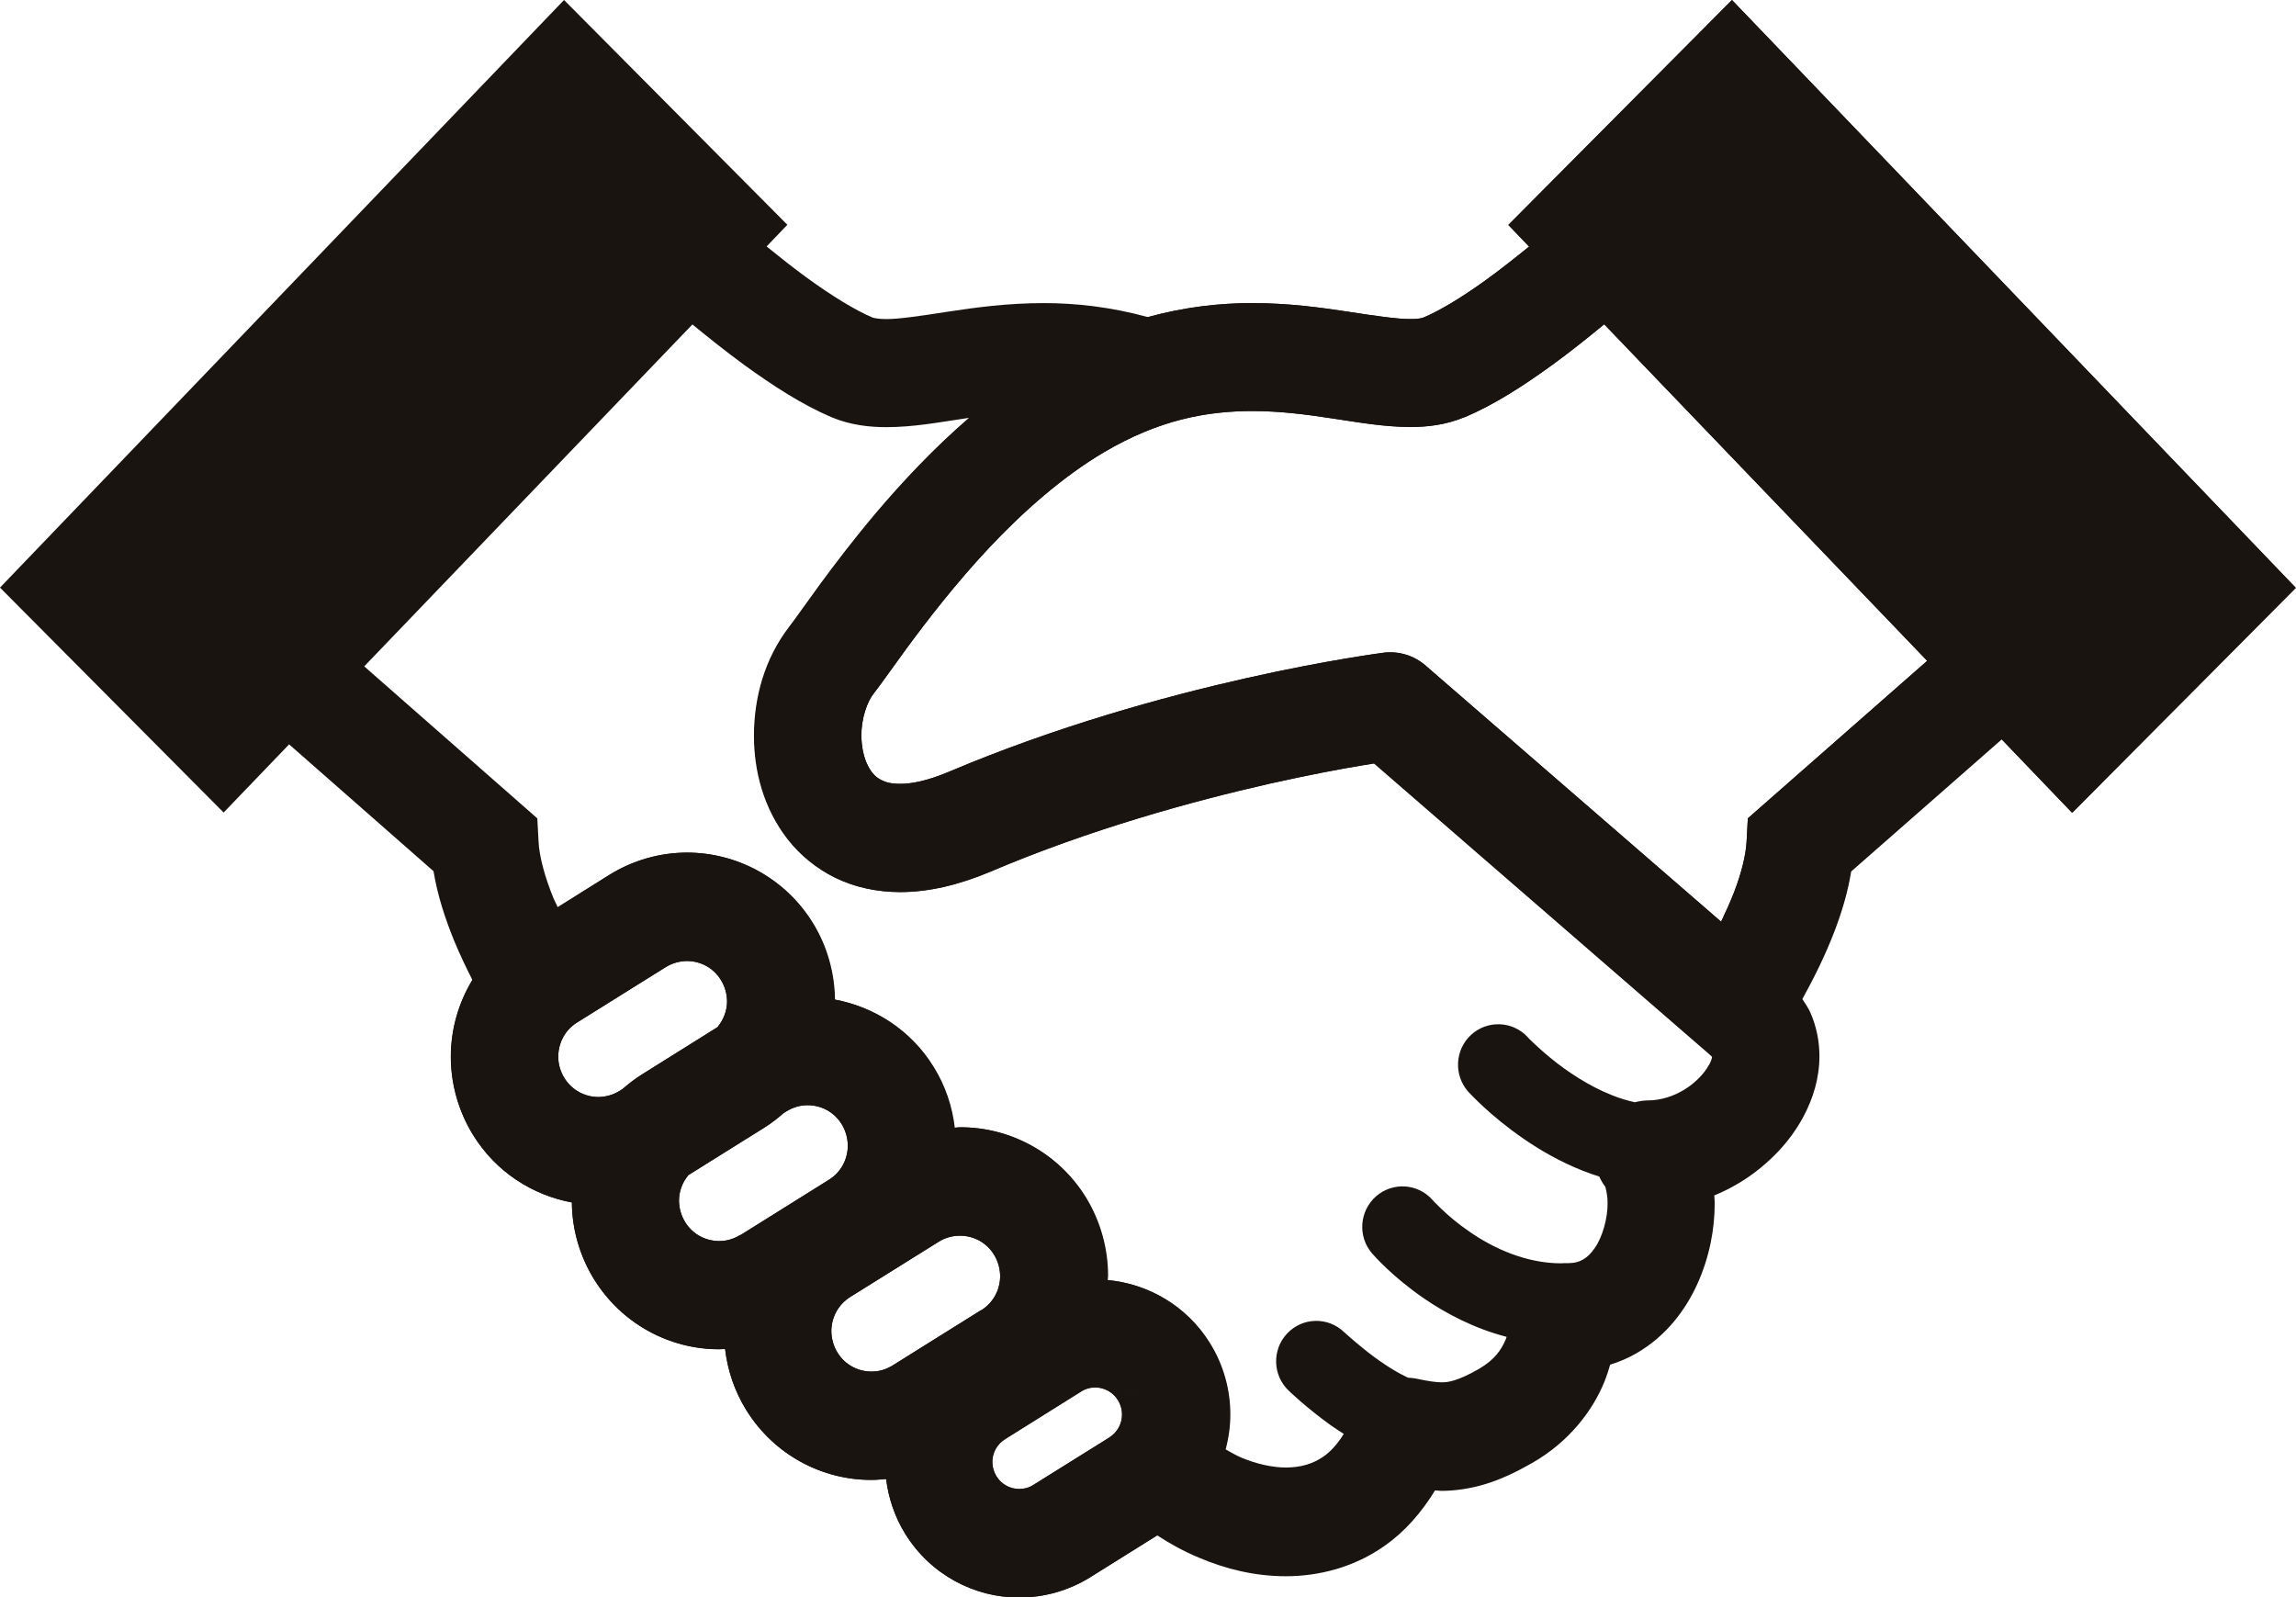
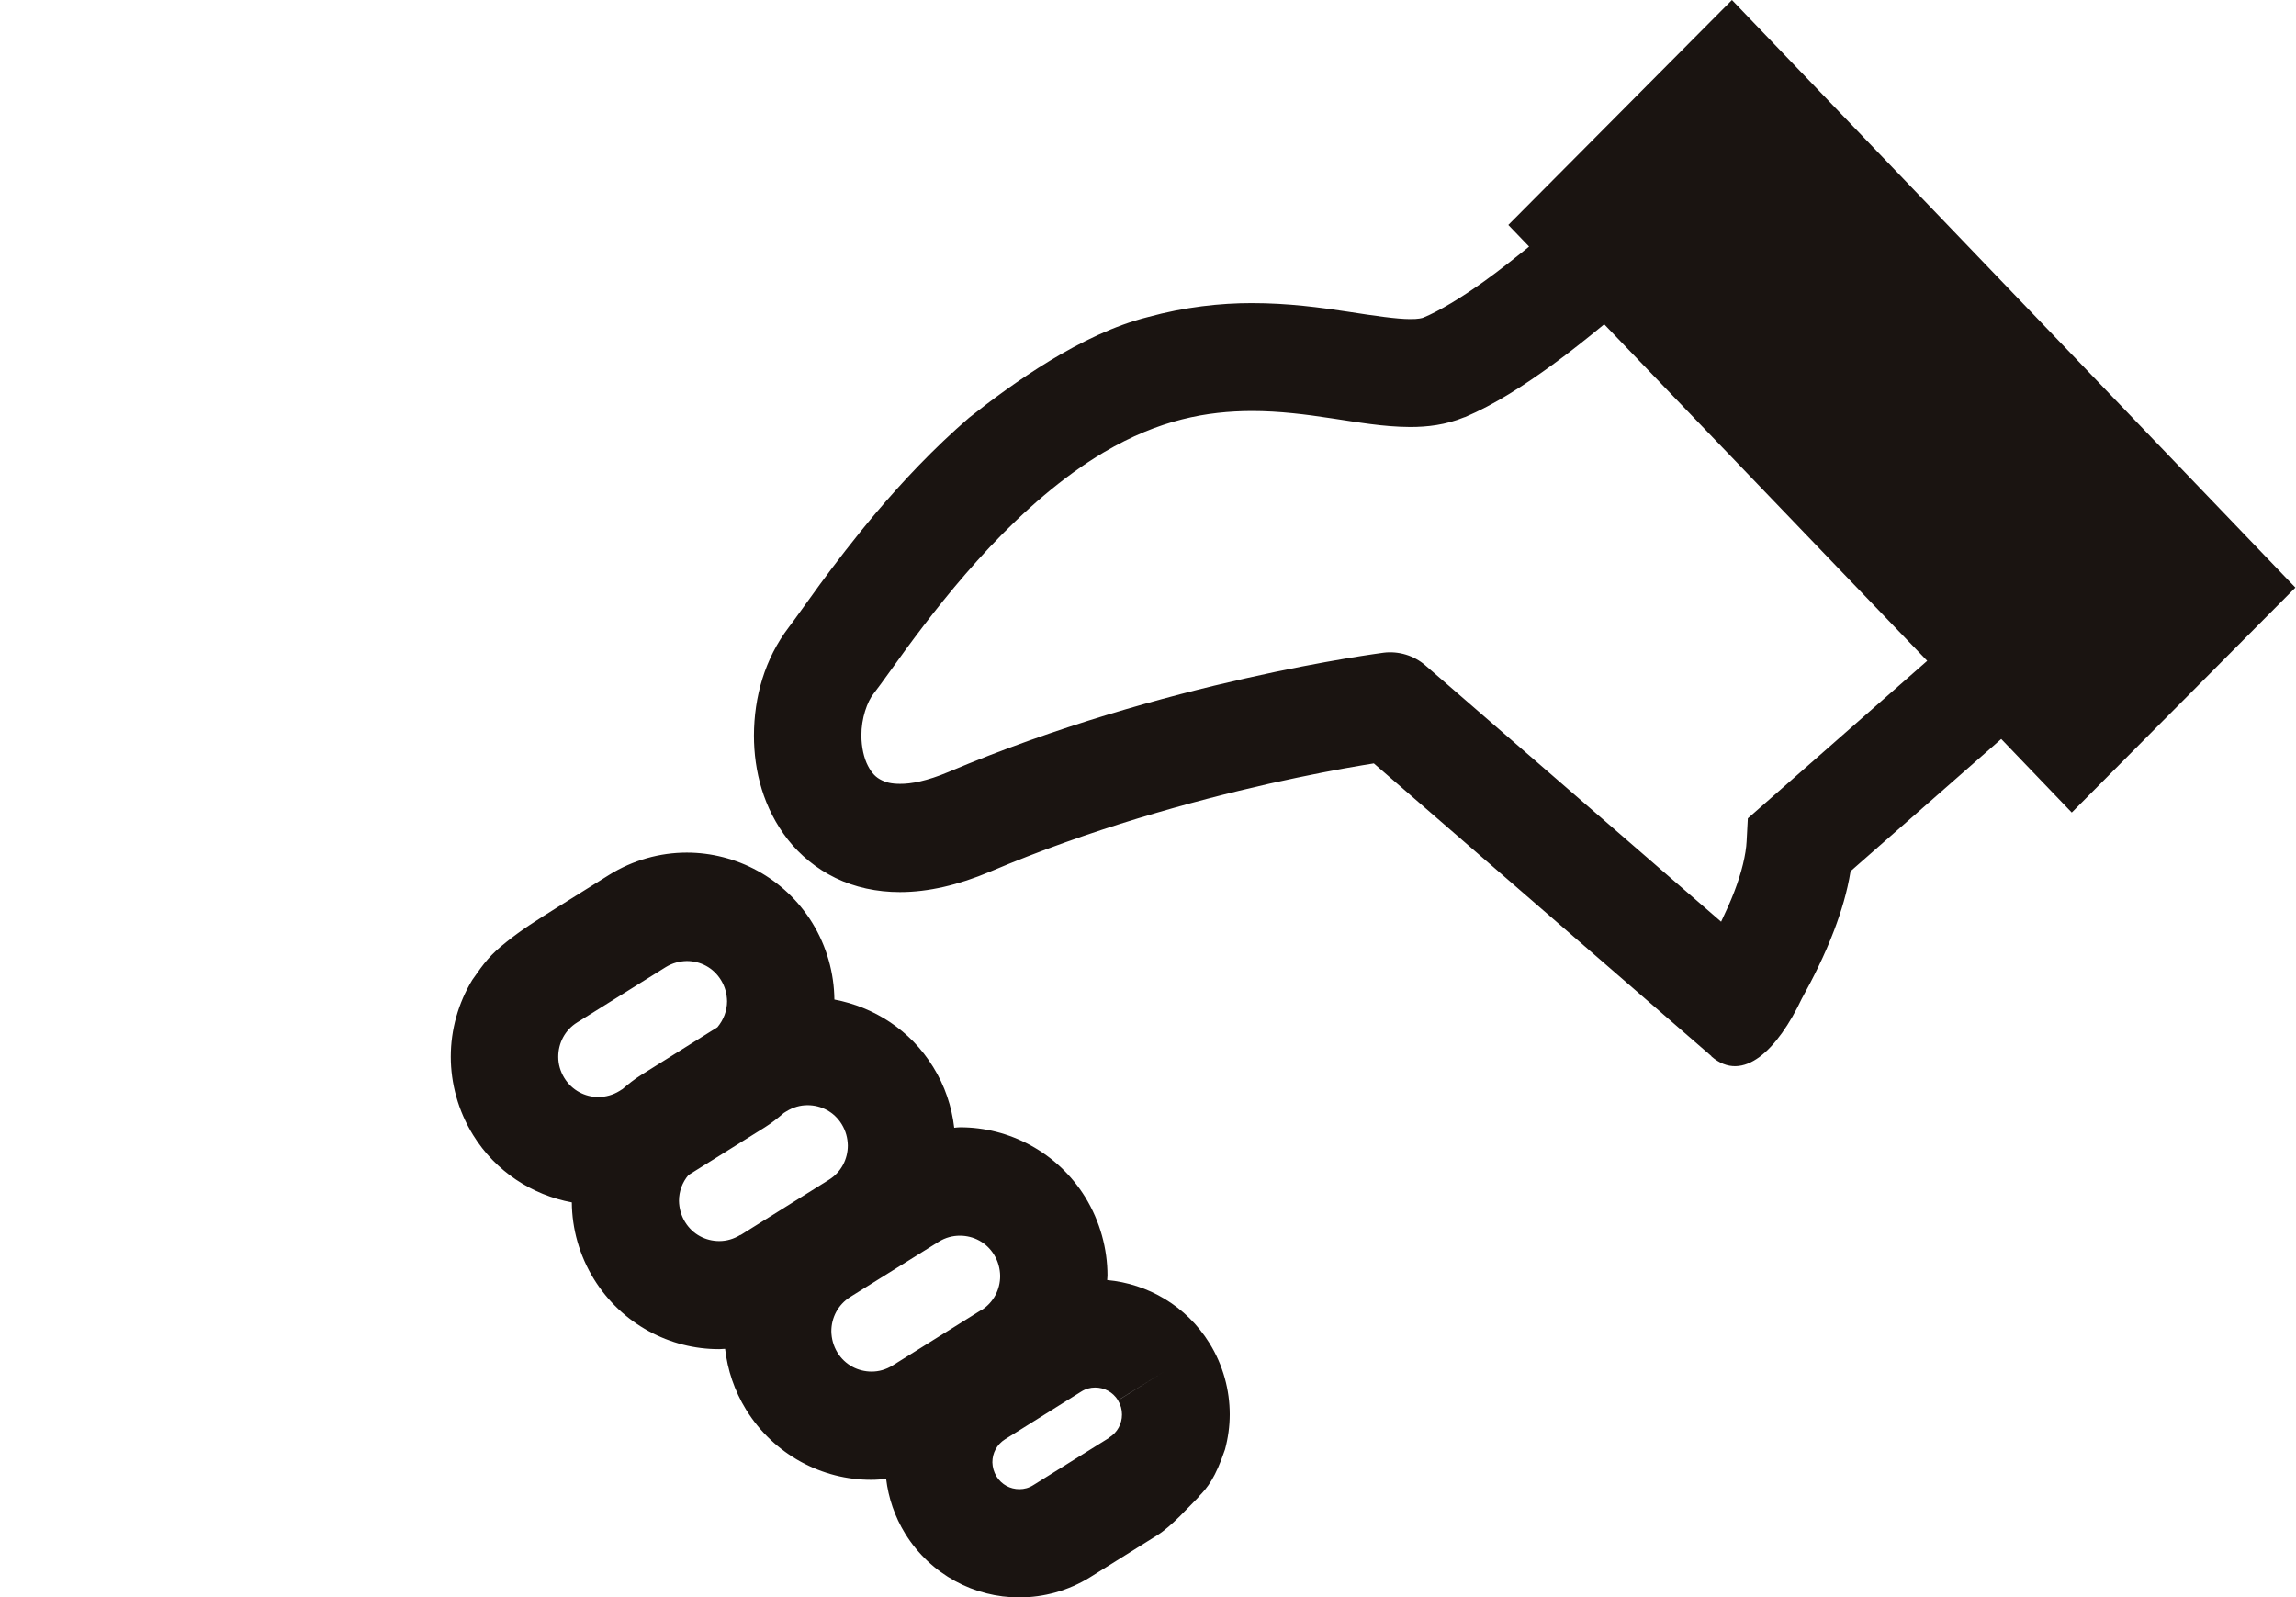
<svg xmlns="http://www.w3.org/2000/svg" width="115" height="80" viewBox="0 0 115 80" fill="none">
  <g clip-path="url(#clip0_2242_6389)">
-     <path d="M86.749 0L75.548 11.267L76.588 12.351C75.846 12.951 75.097 13.544 74.37 14.066C73.193 14.912 72.069 15.589 71.297 15.905C71.251 15.928 71.037 15.989 70.624 15.982C69.966 15.982 68.858 15.82 67.512 15.612C66.159 15.405 64.53 15.182 62.703 15.182C61.105 15.182 59.346 15.374 57.489 15.882C55.638 15.374 53.88 15.182 52.289 15.182C50.454 15.182 48.834 15.405 47.48 15.612C46.127 15.82 45.026 15.989 44.368 15.982C43.956 15.982 43.749 15.92 43.703 15.905C42.885 15.566 41.654 14.82 40.385 13.89C39.727 13.413 39.062 12.882 38.397 12.344L39.437 11.259L28.251 0L0 29.433L11.201 40.7L14.481 37.285L21.714 43.638C21.913 44.853 22.295 46.007 22.738 47.099C23.021 47.791 23.343 48.46 23.664 49.091C22.96 50.252 22.586 51.582 22.586 52.936C22.586 54.274 22.953 55.643 23.702 56.858C24.841 58.704 26.668 59.865 28.649 60.235C28.656 61.55 29.023 62.888 29.757 64.08C31.157 66.341 33.573 67.595 36.035 67.587C36.126 67.587 36.226 67.572 36.317 67.572C36.44 68.625 36.784 69.671 37.373 70.625C38.772 72.886 41.188 74.14 43.65 74.132C43.894 74.132 44.139 74.109 44.384 74.086C44.498 75.032 44.812 75.978 45.339 76.831C46.616 78.892 48.818 80.031 51.058 80.023C52.267 80.023 53.505 79.692 54.606 79.008L57.963 76.908C58.62 77.339 59.316 77.716 60.05 78.023C61.403 78.6 62.871 78.954 64.4 78.954C66.075 78.954 67.841 78.5 69.362 77.424C70.349 76.731 71.19 75.778 71.878 74.655C71.985 74.655 72.069 74.678 72.176 74.678C72.872 74.678 73.636 74.57 74.393 74.34C75.158 74.109 75.907 73.755 76.718 73.294C78.644 72.201 79.799 70.594 80.357 69.218C80.479 68.918 80.571 68.633 80.648 68.356C81.114 68.21 81.557 68.025 81.963 67.787C83.454 66.926 84.425 65.618 85.021 64.303C85.617 62.972 85.885 61.596 85.885 60.265C85.885 60.135 85.87 60.011 85.862 59.881C86.833 59.481 87.712 58.927 88.454 58.266C89.219 57.597 89.861 56.812 90.335 55.92C90.809 55.028 91.13 54.013 91.13 52.898C91.13 52.175 90.985 51.406 90.663 50.69C90.556 50.459 90.411 50.252 90.274 50.044C90.839 49.021 91.42 47.868 91.894 46.622C92.254 45.676 92.552 44.691 92.72 43.653L100.267 37.031L103.799 40.715L115 29.448L86.749 0ZM31.164 54.559L31.034 54.643C30.698 54.851 30.338 54.943 29.979 54.951C29.299 54.951 28.649 54.613 28.266 53.997C28.06 53.659 27.961 53.297 27.961 52.936C27.961 52.252 28.289 51.598 28.909 51.213L33.343 48.444C33.68 48.237 34.039 48.145 34.398 48.137C35.079 48.137 35.729 48.468 36.111 49.091C36.317 49.429 36.409 49.783 36.417 50.152C36.417 50.629 36.241 51.083 35.935 51.452L32.127 53.836C31.784 54.051 31.462 54.305 31.164 54.566V54.559ZM37.082 61.857C36.746 62.065 36.386 62.165 36.027 62.165C35.346 62.165 34.697 61.834 34.314 61.211C34.108 60.873 34.016 60.511 34.008 60.15C34.008 59.673 34.177 59.219 34.482 58.858L38.298 56.474C38.642 56.258 38.955 56.012 39.253 55.751L39.391 55.666C39.727 55.459 40.087 55.359 40.446 55.359C41.127 55.359 41.776 55.689 42.159 56.312C42.365 56.651 42.457 57.004 42.465 57.374C42.465 58.058 42.136 58.712 41.517 59.096L37.09 61.865L37.082 61.857ZM49.139 65.626L44.712 68.394C44.376 68.602 44.024 68.702 43.657 68.702C42.977 68.702 42.327 68.371 41.945 67.749C41.738 67.41 41.647 67.049 41.639 66.687C41.639 66.003 41.968 65.357 42.587 64.964L47.022 62.196C47.358 61.988 47.717 61.896 48.077 61.896C48.757 61.896 49.407 62.227 49.789 62.849C49.996 63.188 50.087 63.549 50.095 63.911C50.095 64.595 49.766 65.241 49.147 65.633L49.139 65.626ZM56.005 70.14C56.143 70.363 56.204 70.602 56.204 70.848C56.204 71.302 55.982 71.74 55.562 72.001L51.754 74.378C51.525 74.524 51.295 74.578 51.051 74.578C50.592 74.578 50.164 74.355 49.904 73.94C49.766 73.709 49.705 73.478 49.697 73.232C49.697 72.771 49.919 72.34 50.332 72.079L54.14 69.694C54.369 69.548 54.606 69.487 54.843 69.487C55.302 69.487 55.73 69.71 55.99 70.125L58.276 68.702L55.99 70.133L56.005 70.14ZM85.594 53.344C85.396 53.72 84.952 54.22 84.386 54.566C83.821 54.92 83.163 55.12 82.536 55.12C82.314 55.12 82.1 55.159 81.886 55.212C81.504 55.128 81.122 55.013 80.739 54.859C79.57 54.397 78.476 53.659 77.704 53.028C77.314 52.713 77.008 52.428 76.802 52.236L76.572 52.013L76.526 51.959C75.777 51.136 74.5 51.083 73.682 51.836C72.864 52.59 72.803 53.874 73.56 54.705C73.629 54.774 74.638 55.889 76.305 57.035C77.138 57.612 78.132 58.189 79.279 58.643C79.547 58.75 79.822 58.843 80.105 58.935C80.181 59.112 80.281 59.281 80.403 59.442C80.403 59.442 80.525 59.804 80.518 60.258C80.533 61.004 80.258 61.988 79.868 62.526C79.677 62.803 79.485 62.98 79.294 63.088C79.103 63.196 78.912 63.265 78.545 63.272H78.415C78.338 63.272 78.262 63.272 78.193 63.28C76.442 63.28 74.814 62.534 73.614 61.703C73.017 61.296 72.535 60.881 72.214 60.573C72.054 60.419 71.931 60.296 71.855 60.219L71.778 60.135L71.763 60.119C71.037 59.281 69.768 59.189 68.927 59.919C68.086 60.658 67.994 61.934 68.72 62.78C68.797 62.865 69.729 63.949 71.35 65.057C72.413 65.78 73.805 66.533 75.464 66.964C75.448 67.01 75.433 67.056 75.41 67.11C75.196 67.595 74.898 68.087 74.072 68.571C73.514 68.894 73.117 69.056 72.841 69.141C72.558 69.225 72.405 69.24 72.199 69.24C71.939 69.24 71.541 69.187 70.892 69.048C70.769 69.025 70.654 69.017 70.532 69.01C70.486 68.994 70.448 68.971 70.402 68.948C69.737 68.633 68.919 68.064 68.315 67.572C68.017 67.333 67.757 67.11 67.581 66.956L67.382 66.779L67.336 66.733H67.329C66.526 65.949 65.241 65.98 64.477 66.787C63.705 67.595 63.735 68.887 64.546 69.656C64.584 69.694 65.44 70.517 66.625 71.371C66.839 71.525 67.069 71.671 67.306 71.825C66.977 72.355 66.633 72.717 66.296 72.955C65.761 73.324 65.172 73.501 64.423 73.509C63.75 73.509 62.955 73.34 62.168 73.009C61.908 72.901 61.648 72.74 61.388 72.601C61.541 72.032 61.625 71.44 61.625 70.848C61.625 69.633 61.296 68.387 60.608 67.279C59.446 65.403 57.511 64.303 55.485 64.118C55.485 64.041 55.501 63.972 55.501 63.895C55.501 62.557 55.134 61.188 54.392 59.973C52.993 57.712 50.569 56.458 48.107 56.466C48.015 56.466 47.916 56.481 47.824 56.489C47.702 55.435 47.358 54.389 46.769 53.444C45.63 51.59 43.795 50.437 41.822 50.067C41.807 48.752 41.448 47.414 40.714 46.222C39.315 43.961 36.891 42.707 34.429 42.707C33.099 42.707 31.738 43.076 30.53 43.83L27.938 45.453C27.877 45.307 27.8 45.168 27.739 45.03C27.288 43.945 27.005 42.876 26.974 42.138L26.913 40.992L18.243 33.378L34.681 16.251C35.522 16.943 36.386 17.627 37.266 18.273C38.733 19.335 40.178 20.273 41.662 20.904C42.61 21.296 43.543 21.396 44.391 21.396C45.752 21.396 47.006 21.157 48.306 20.965C48.39 20.95 48.474 20.942 48.566 20.927C46.777 22.473 45.217 24.142 43.894 25.703C42.786 27.018 41.845 28.256 41.104 29.264C40.37 30.271 39.804 31.079 39.552 31.402C38.328 33.001 37.801 34.916 37.793 36.839C37.793 38.623 38.267 40.484 39.49 42.053C40.102 42.83 40.913 43.507 41.876 43.976C42.839 44.445 43.948 44.684 45.102 44.684C46.532 44.684 48.031 44.33 49.621 43.661C54.606 41.538 59.736 40.131 63.605 39.254C65.54 38.823 67.153 38.516 68.284 38.331C68.498 38.293 68.674 38.27 68.85 38.239L85.755 52.898V52.913C85.755 52.967 85.724 53.121 85.602 53.344H85.594ZM87.544 40.992L87.483 42.138C87.452 42.792 87.231 43.715 86.864 44.668C86.672 45.168 86.443 45.668 86.206 46.168L71.396 33.332C70.823 32.832 70.05 32.601 69.301 32.694C69.171 32.717 58.307 34.093 47.503 38.669C46.425 39.123 45.622 39.269 45.079 39.262C44.636 39.262 44.368 39.185 44.17 39.085C43.879 38.946 43.673 38.746 43.474 38.362C43.275 37.985 43.145 37.424 43.145 36.839C43.137 35.993 43.436 35.132 43.772 34.724C44.193 34.178 44.705 33.44 45.408 32.478C46.456 31.056 47.878 29.21 49.568 27.41C51.257 25.618 53.222 23.88 55.286 22.657C58.077 21.011 60.455 20.596 62.703 20.588C64.087 20.588 65.417 20.758 66.717 20.957C68.017 21.15 69.271 21.381 70.632 21.388C71.48 21.388 72.405 21.288 73.353 20.896H73.369C74.852 20.265 76.305 19.327 77.765 18.266C78.644 17.627 79.508 16.935 80.349 16.243L96.528 33.101L87.552 40.984L87.544 40.992Z" fill="#1A1411" />
    <path d="M60.027 74.978C60.486 74.516 60.876 74.024 61.358 72.601C61.51 72.032 61.594 71.44 61.594 70.848C61.594 69.633 61.266 68.387 60.578 67.279C59.415 65.403 57.481 64.303 55.455 64.118C55.455 64.041 55.47 63.972 55.47 63.895C55.47 62.557 55.103 61.188 54.362 59.973C52.962 57.712 50.539 56.458 48.077 56.466C47.985 56.466 47.886 56.481 47.794 56.489C47.672 55.435 47.328 54.389 46.739 53.444C45.599 51.59 43.764 50.437 41.792 50.067C41.777 48.752 41.417 47.414 40.683 46.222C39.284 43.961 36.86 42.707 34.398 42.707C33.068 42.707 31.707 43.076 30.499 43.83L27.907 45.453C26.867 46.106 26.149 46.553 25.354 47.191C24.551 47.829 24.26 48.214 23.656 49.083C22.953 50.244 22.578 51.575 22.578 52.928C22.578 54.267 22.945 55.636 23.694 56.851C24.834 58.696 26.661 59.858 28.641 60.227C28.649 61.542 29.016 62.88 29.75 64.072C31.149 66.333 33.565 67.587 36.027 67.579C36.119 67.579 36.218 67.564 36.318 67.564C36.44 68.618 36.784 69.663 37.373 70.617C38.772 72.878 41.188 74.132 43.65 74.124C43.895 74.124 44.139 74.101 44.384 74.078C44.498 75.024 44.812 75.97 45.34 76.824C46.616 78.885 48.818 80.023 51.059 80.015C52.267 80.015 53.505 79.685 54.606 79L57.963 76.901C58.697 76.439 59.561 75.455 60.027 74.993V74.978ZM31.164 54.559L31.034 54.643C30.698 54.851 30.339 54.943 29.979 54.951C29.299 54.951 28.649 54.613 28.267 53.997C28.06 53.659 27.961 53.297 27.961 52.936C27.961 52.252 28.29 51.598 28.909 51.213L33.343 48.444C33.68 48.237 34.039 48.145 34.398 48.137C35.079 48.137 35.729 48.468 36.111 49.091C36.318 49.429 36.409 49.783 36.417 50.152C36.417 50.629 36.241 51.083 35.935 51.452L32.128 53.836C31.784 54.051 31.462 54.305 31.164 54.566V54.559ZM37.082 61.857C36.746 62.065 36.386 62.165 36.027 62.165C35.347 62.165 34.697 61.834 34.314 61.211C34.108 60.873 34.016 60.511 34.008 60.15C34.008 59.673 34.177 59.219 34.483 58.858L38.298 56.474C38.642 56.258 38.955 56.012 39.254 55.751L39.391 55.666C39.728 55.459 40.087 55.359 40.446 55.359C41.127 55.359 41.777 55.689 42.159 56.312C42.365 56.651 42.457 57.004 42.465 57.374C42.465 58.058 42.136 58.712 41.517 59.096L37.09 61.865L37.082 61.857ZM49.139 65.626L44.713 68.394C44.376 68.602 44.025 68.702 43.657 68.702C42.977 68.702 42.327 68.371 41.945 67.749C41.738 67.41 41.647 67.049 41.639 66.687C41.639 66.003 41.968 65.357 42.587 64.964L47.022 62.196C47.358 61.988 47.717 61.896 48.077 61.896C48.757 61.896 49.407 62.227 49.789 62.849C49.996 63.188 50.088 63.549 50.095 63.911C50.095 64.595 49.767 65.241 49.147 65.633L49.139 65.626ZM55.57 72.009L51.762 74.386C51.533 74.532 51.303 74.593 51.059 74.593C50.6 74.593 50.172 74.37 49.912 73.955C49.774 73.724 49.713 73.494 49.705 73.248C49.705 72.786 49.927 72.355 50.34 72.094L54.148 69.71C54.377 69.564 54.614 69.502 54.851 69.502C55.31 69.502 55.738 69.725 55.998 70.14L58.284 68.718L55.998 70.148C56.135 70.371 56.197 70.609 56.197 70.856C56.197 71.309 55.975 71.748 55.554 72.009H55.57ZM86.749 0L75.548 11.267L76.588 12.351C75.846 12.951 75.097 13.544 74.371 14.066C73.193 14.912 72.069 15.589 71.297 15.905C71.251 15.928 71.037 15.989 70.624 15.982C69.967 15.982 68.858 15.82 67.512 15.612C66.159 15.405 64.531 15.182 62.703 15.182C61.105 15.182 59.347 15.374 57.489 15.882C54.155 16.72 50.699 19.212 48.535 20.927C46.746 22.473 45.187 24.142 43.864 25.703C42.755 27.018 41.815 28.256 41.073 29.264C40.339 30.271 39.773 31.079 39.521 31.402C38.298 33.001 37.77 34.916 37.763 36.839C37.763 38.623 38.237 40.484 39.46 42.053C40.072 42.83 40.882 43.507 41.846 43.976C42.809 44.445 43.917 44.684 45.072 44.684C46.502 44.684 48 44.33 49.591 43.661C54.576 41.538 59.706 40.131 63.575 39.254C65.509 38.823 67.122 38.516 68.246 38.331C68.46 38.293 68.636 38.27 68.812 38.239L85.717 52.898V52.913C87.315 54.305 89.05 52.551 90.243 50.029C90.809 49.006 91.39 47.852 91.864 46.606C92.223 45.66 92.522 44.676 92.69 43.638L100.236 37.016L103.769 40.7L114.97 29.433L86.749 0ZM87.544 40.992L87.483 42.138C87.453 42.792 87.231 43.715 86.864 44.668C86.673 45.168 86.443 45.668 86.206 46.168L71.396 33.332C70.823 32.832 70.051 32.601 69.301 32.694C69.171 32.717 58.307 34.093 47.503 38.669C46.425 39.123 45.623 39.269 45.08 39.262C44.636 39.262 44.369 39.185 44.17 39.085C43.879 38.946 43.673 38.746 43.474 38.362C43.275 37.985 43.145 37.424 43.145 36.839C43.138 35.993 43.436 35.132 43.772 34.724C44.193 34.178 44.705 33.44 45.408 32.478C46.456 31.056 47.878 29.21 49.568 27.41C51.257 25.618 53.222 23.88 55.287 22.657C58.077 21.011 60.455 20.596 62.703 20.588C64.087 20.588 65.417 20.758 66.717 20.957C68.017 21.15 69.271 21.381 70.632 21.388C71.481 21.388 72.406 21.288 73.354 20.896H73.369C74.852 20.265 76.305 19.327 77.765 18.266C78.644 17.627 79.508 16.935 80.35 16.243L96.528 33.101L87.552 40.984L87.544 40.992Z" fill="#1A1411" />
  </g>
  <defs>
    <clipPath id="clip0_2242_6389">
      <rect width="115" height="80" fill="white" />
    </clipPath>
  </defs>
</svg>